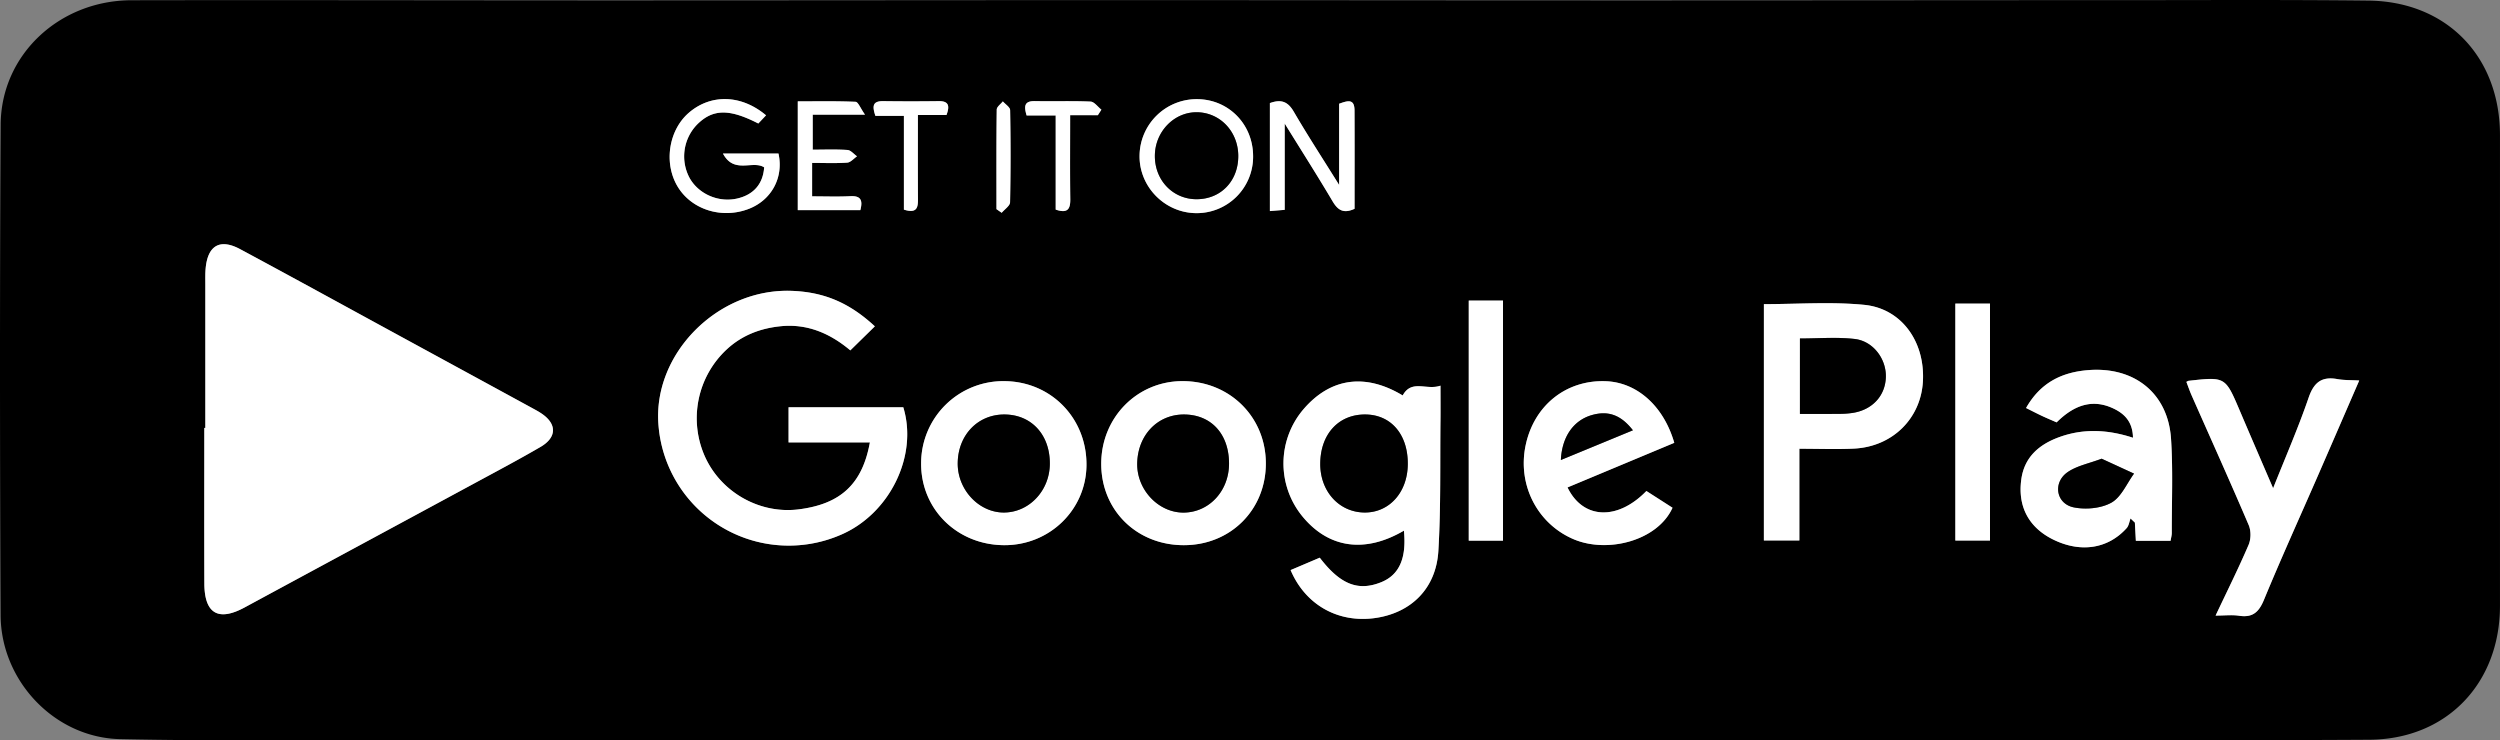
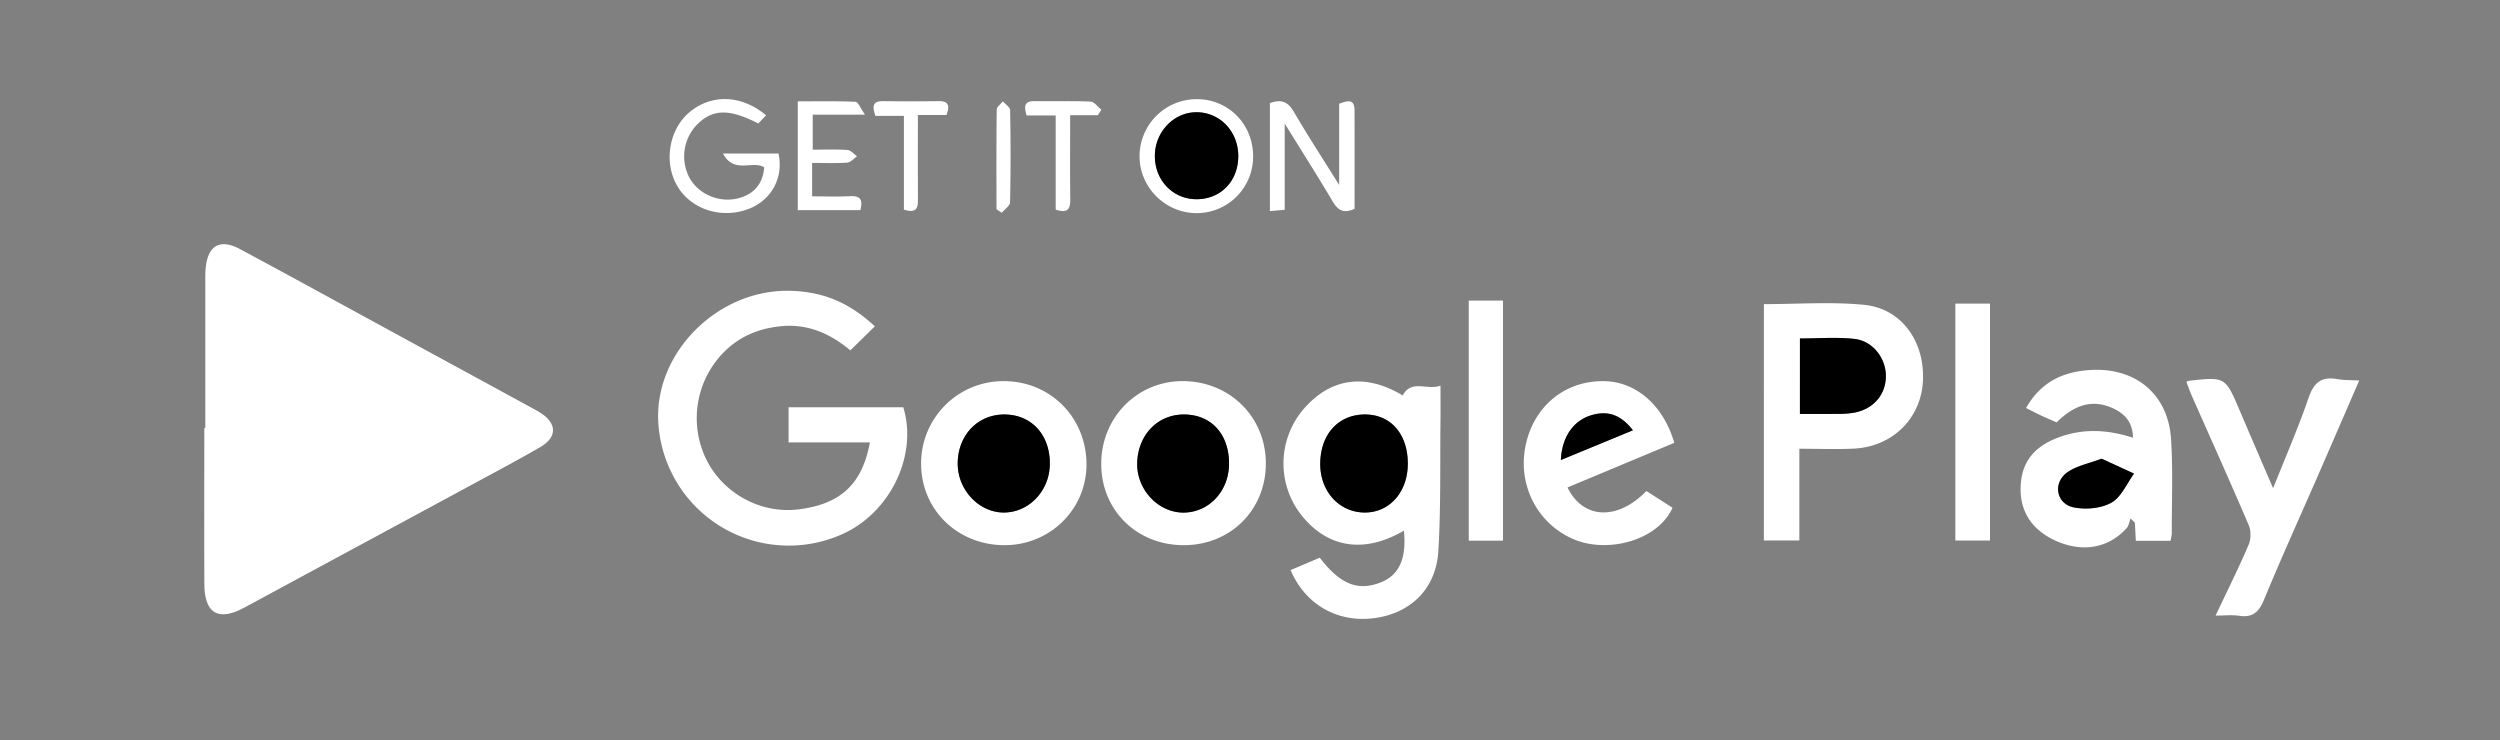
<svg xmlns="http://www.w3.org/2000/svg" width="383.432" height="113.56" viewBox="0 0 101.45 30.046">
  <rect x="0" y="0" width="101.45" height="30.046" fill="#808080" stroke="none" />
  <g fill-rule="evenodd">
-     <path d="M40.437 8.487l.211.148c.119-.142.337-.283.34-.427a95.11 95.11 0 0 0 .003-3.739c-.003-.12-.193-.237-.295-.355-.087.111-.247.22-.248.332-.018 1.347-.011 2.694-.011 4.04m-3.756.021c.533.167.573-.093.57-.432-.007-1.118-.002-2.235-.002-3.408h1.159c.142-.378.087-.568-.314-.563-.749.01-1.498.01-2.247 0-.449-.007-.451.212-.323.598h1.157zm7.87-3.833l.144-.223c-.146-.115-.288-.321-.44-.328-.748-.034-1.5-.005-2.249-.02-.449-.01-.455.21-.347.583h1.181v3.82c.49.167.598-.03.592-.433-.015-1.116-.005-2.234-.005-3.4zM32.955 6.612c.519 0 .975.02 1.427-.014.137-.01.264-.166.395-.255-.13-.09-.254-.248-.389-.257-.469-.032-.94-.013-1.409-.013v-1.42h2.123c-.186-.263-.278-.517-.382-.522-.781-.033-1.565-.018-2.346-.018v4.415h2.538c.108-.402.019-.59-.405-.567-.51.028-1.024.007-1.552.007zm-1.87-1.933c-1.01-.85-2.246-.87-3.135-.1-.812.704-1.019 2.024-.466 2.97.559.954 1.8 1.351 2.9.927.926-.357 1.422-1.275 1.206-2.245h-2.252c.45.848 1.205.26 1.672.56-.046.673-.43 1.118-1.11 1.268-.754.167-1.564-.19-1.923-.85a1.854 1.854 0 0 1 .294-2.138c.64-.653 1.31-.67 2.501-.059.093-.098.19-.2.314-.333m17.497-.655a2.318 2.318 0 0 0-2.34 2.268c-.03 1.258.99 2.324 2.256 2.357a2.29 2.29 0 0 0 2.352-2.304c0-1.299-.99-2.313-2.268-2.32m2.949.159v4.382l.601-.05V5.012c.704 1.136 1.341 2.137 1.944 3.158.217.367.452.506.891.302 0-1.33.005-2.662-.002-3.995-.002-.486-.285-.39-.624-.267v3.294c-.668-1.072-1.28-2.01-1.842-2.975-.234-.401-.503-.515-.968-.346m27.816 17.751h1.406V12.32h-1.406zm-18.356-9.737h-1.39v9.742h1.39zm2.618 7.582l4.332-1.81c-.433-1.496-1.51-2.449-2.77-2.5-1.615-.064-2.922.979-3.262 2.604-.337 1.607.479 3.176 1.934 3.802 1.383.597 3.423.066 4.027-1.271-.356-.23-.715-.459-1.06-.68-1.182 1.216-2.58 1.145-3.201-.145m-12.242-.977c-.003-1.892-1.475-3.342-3.39-3.337-1.846.005-3.297 1.491-3.29 3.37.007 1.878 1.448 3.29 3.355 3.288 1.893-.003 3.328-1.436 3.325-3.32m-10.642 3.32c1.845.018 3.34-1.417 3.363-3.231.025-1.905-1.42-3.4-3.308-3.426a3.335 3.335 0 0 0-3.401 3.341c-.008 1.85 1.45 3.296 3.346 3.315m47.997-6.627c.072.186.138.38.22.566.774 1.748 1.561 3.49 2.311 5.25a1.12 1.12 0 0 1-.005.796c-.407.949-.868 1.874-1.34 2.871.375 0 .67-.035.951.007.544.084.802-.138 1.01-.642.698-1.69 1.455-3.357 2.186-5.033.554-1.267 1.102-2.536 1.682-3.87-.354-.02-.625-.01-.885-.057-.64-.116-.957.134-1.17.758-.414 1.205-.925 2.376-1.44 3.671-.486-1.13-.923-2.14-1.354-3.15-.586-1.376-.584-1.377-2.078-1.21-.02.004-.038.019-.087.042m-.641 6.45c.019-.121.048-.221.048-.32-.002-1.272.052-2.547-.03-3.814-.12-1.854-1.491-2.942-3.363-2.791-1.082.086-1.94.515-2.52 1.537.247.123.446.227.65.322.202.095.406.18.59.26.738-.735 1.464-.927 2.232-.595.499.215.854.55.867 1.22-1.032-.337-2.018-.378-2.985-.028-.806.292-1.419.796-1.546 1.711-.158 1.133.323 2 1.363 2.482 1.09.506 2.168.327 2.911-.498.088-.098.106-.26.157-.392l.177.168.04.739zm-16.504-9.603v9.59h1.44V18.21c.802 0 1.512.03 2.218-.006 1.567-.079 2.72-1.228 2.796-2.747.08-1.597-.868-2.938-2.387-3.086-1.337-.131-2.698-.028-4.067-.028m-14.657 3.706c-1.513-.911-2.923-.72-4.018.548a3.386 3.386 0 0 0-.046 4.365c1.066 1.292 2.534 1.496 4.113.572.112 1.116-.186 1.795-.92 2.092-.936.379-1.66.095-2.495-.995-.39.167-.787.335-1.183.503.602 1.42 1.94 2.163 3.446 1.944 1.452-.212 2.46-1.2 2.55-2.725.105-1.766.065-3.54.085-5.31.005-.433.001-.864.001-1.393-.565.203-1.167-.271-1.533.4m-21.42-2.807c-1.036-.96-2.062-1.389-3.37-1.439-3.006-.115-5.657 2.562-5.41 5.46a5.303 5.303 0 0 0 7.38 4.446c1.996-.843 3.159-3.207 2.554-5.183h-4.657v1.427H35.3c-.308 1.693-1.189 2.5-2.884 2.716-1.56.199-3.12-.665-3.79-2.097a3.812 3.812 0 0 1 .885-4.413c.608-.555 1.34-.833 2.145-.919 1.095-.118 2.029.288 2.85.978l.995-.976M8.332 17.364h-.04c0 2.107-.007 4.213.001 6.32.005 1.217.567 1.541 1.628.968 3.11-1.681 6.222-3.358 9.332-5.04.897-.485 1.798-.962 2.68-1.475.67-.39.671-.936.037-1.36-.12-.081-.25-.15-.377-.22L16.33 13.69c-2.194-1.194-4.383-2.398-6.584-3.579-.82-.44-1.314-.15-1.4.778-.018.207-.012.416-.012.625v5.85m42.37 12.669H33.8c-5.635 0-11.27.005-16.904.002-4.006-.001-8.013.045-12.018-.041-2.658-.056-4.841-2.36-4.853-5.028-.031-6.637-.036-13.274.002-19.91C.043 2.225 2.406.015 5.338.01c6.448-.013 12.896.005 19.345.005 6.886 0 13.773-.01 20.66-.01 6.886 0 13.772.01 20.658.01 6.887 0 13.774-.009 20.66-.01 3.151-.001 6.303-.018 9.454.019 3.175.037 5.333 2.273 5.334 5.461v19.098c-.001 3.149-2.164 5.415-5.295 5.435-5.76.036-11.52.013-17.279.014h-16.84z" />
    <path d="M8.332 17.365v-5.85c0-.21-.006-.418.013-.625.086-.929.58-1.219 1.4-.779 2.201 1.182 4.39 2.386 6.584 3.58 1.754.955 3.51 1.91 5.264 2.867.128.07.257.138.377.219.634.424.632.971-.038 1.36-.881.513-1.782.99-2.68 1.476-3.109 1.681-6.221 3.358-9.331 5.04-1.06.573-1.623.248-1.628-.969-.008-2.107-.002-4.213-.002-6.32zm27.169-4.122l-.995.975c-.821-.69-1.755-1.096-2.85-.977-.805.085-1.537.363-2.145.919a3.811 3.811 0 0 0-.884 4.412c.67 1.433 2.23 2.296 3.79 2.097 1.695-.216 2.575-1.023 2.883-2.716H32v-1.426h4.655c.605 1.975-.558 4.34-2.552 5.182a5.303 5.303 0 0 1-7.381-4.446c-.247-2.898 2.404-5.574 5.41-5.46 1.308.05 2.333.48 3.37 1.44m21.626 5.599c.012-1.204-.674-2.014-1.717-2.022-1.089-.01-1.83.796-1.835 1.997-.006 1.126.771 1.978 1.807 1.98.998.003 1.734-.821 1.745-1.955m-.207-2.795c.367-.669.97-.195 1.534-.398 0 .529.004.961 0 1.393-.021 1.77.019 3.544-.086 5.31-.09 1.525-1.099 2.513-2.55 2.725-1.506.22-2.844-.524-3.446-1.943l1.183-.503c.834 1.089 1.559 1.373 2.495.994.733-.297 1.032-.975.92-2.092-1.579.925-3.047.72-4.113-.571a3.386 3.386 0 0 1 .046-4.365c1.095-1.267 2.505-1.46 4.017-.55m16.12.749c.592 0 1.109.003 1.626-.002.166-.001.332-.013.497-.036.806-.117 1.34-.69 1.364-1.454.023-.73-.508-1.462-1.266-1.55-.73-.083-1.476-.018-2.22-.018zm-1.462-4.454c1.369 0 2.73-.103 4.067.028 1.519.149 2.467 1.49 2.387 3.087-.076 1.518-1.229 2.668-2.796 2.747-.706.035-1.416.006-2.219.006v3.723h-1.44zm13.705 6.272c-.514.196-1.004.286-1.379.545-.612.423-.473 1.284.25 1.43.485.099 1.106.043 1.526-.192.4-.225.62-.773.918-1.178l-1.315-.605m2.798 3.332h-1.409l-.04-.739a36.904 36.904 0 0 1-.176-.168c-.05.133-.069.294-.157.392-.744.826-1.822 1.004-2.911.498-1.04-.483-1.522-1.348-1.364-2.481.128-.915.74-1.42 1.547-1.712.967-.35 1.953-.309 2.985.028-.013-.67-.369-1.004-.867-1.22-.768-.332-1.494-.14-2.232.596-.184-.081-.389-.166-.59-.26-.204-.096-.404-.2-.651-.323.58-1.022 1.439-1.45 2.52-1.537 1.873-.151 3.244.938 3.364 2.792.082 1.267.027 2.542.03 3.813 0 .1-.03.199-.049.321m.641-6.45c.05-.024.068-.04.087-.042 1.495-.168 1.493-.167 2.079 1.209.43 1.011.868 2.021 1.354 3.15.515-1.294 1.026-2.466 1.439-3.67.213-.625.53-.875 1.17-.759.26.048.532.037.885.057-.579 1.335-1.128 2.603-1.68 3.87-.732 1.676-1.489 3.343-2.187 5.033-.208.504-.466.727-1.01.643-.282-.043-.577-.007-.951-.007.471-.998.933-1.923 1.34-2.872.098-.228.103-.57.005-.797-.75-1.758-1.538-3.5-2.31-5.25-.083-.185-.149-.378-.22-.565M40.77 16.82c-1.081-.008-1.89.825-1.906 1.964-.016 1.084.86 2.022 1.883 2.014 1.017-.008 1.844-.884 1.855-1.967.012-1.179-.74-2.004-1.832-2.011m-.044 5.303c-1.896-.02-3.354-1.464-3.347-3.315a3.335 3.335 0 0 1 3.402-3.341c1.888.025 3.333 1.522 3.308 3.426-.024 1.814-1.518 3.25-3.363 3.23m9.148-3.305c.002-1.204-.723-1.997-1.83-1.998-1.07-.001-1.873.836-1.896 1.98-.022 1.076.87 2.015 1.898 2 1.026-.014 1.826-.882 1.828-1.982m1.494-.015c.003 1.885-1.432 3.318-3.324 3.32-1.908.003-3.349-1.41-3.356-3.287-.007-1.879 1.444-3.364 3.29-3.37 1.915-.005 3.387 1.445 3.39 3.337m11.972-.136l2.924-1.206c-.491-.632-1.016-.809-1.68-.613-.728.215-1.199.87-1.244 1.819m.27 1.112c.622 1.29 2.019 1.362 3.201.146l1.06.68c-.604 1.337-2.643 1.868-4.028 1.271-1.455-.627-2.27-2.195-1.933-3.803.34-1.624 1.647-2.667 3.262-2.603 1.259.051 2.337 1.004 2.77 2.5l-4.332 1.81m-2.618 2.16h-1.39v-9.742h1.39zm18.356-9.62h1.406v9.616h-1.406zM51.532 4.184c.465-.17.734-.055.968.346.563.966 1.174 1.903 1.842 2.975V4.21c.34-.122.622-.218.624.268.006 1.333.002 2.666.002 3.995-.439.204-.674.065-.89-.302-.604-1.02-1.242-2.022-1.945-3.158v3.502l-.601.05zm-1.283 2.13c-.01-.998-.766-1.772-1.72-1.759-.909.013-1.659.806-1.665 1.762-.007 1 .735 1.77 1.7 1.767.986-.004 1.694-.749 1.685-1.77m-1.666-2.29c1.277.008 2.268 1.022 2.268 2.32A2.29 2.29 0 0 1 48.5 8.648c-1.265-.032-2.286-1.099-2.256-2.356a2.318 2.318 0 0 1 2.34-2.268m-17.498.656l-.314.332c-1.191-.612-1.86-.594-2.501.059a1.854 1.854 0 0 0-.294 2.139c.36.658 1.169 1.016 1.923.85.68-.151 1.064-.596 1.11-1.269-.467-.3-1.221.288-1.672-.56h2.253c.215.97-.28 1.888-1.206 2.245-1.1.424-2.342.027-2.9-.928-.554-.945-.347-2.265.465-2.969.89-.77 2.125-.75 3.136.1m1.87 1.932v1.357c.527 0 1.04.02 1.55-.007.425-.022.514.165.406.567h-2.538V4.113c.78 0 1.565-.016 2.346.018.104.005.196.259.382.523H32.98v1.42c.468 0 .94-.02 1.41.012.134.008.258.167.388.257-.131.089-.258.246-.395.256-.452.033-.909.012-1.426.012m11.594-1.937h-1.124c0 1.165-.01 2.283.005 3.4.006.402-.1.6-.592.431v-3.82h-1.18c-.109-.371-.103-.592.346-.582.75.015 1.501-.014 2.25.02.15.007.293.214.439.328l-.144.223M36.68 8.507V4.702h-1.156c-.128-.386-.126-.605.323-.598.749.01 1.498.01 2.247 0 .401-.005.456.185.314.563h-1.16c0 1.172-.004 2.29.003 3.408.003.34-.037.6-.57.432m3.756-.02c0-1.347-.007-2.694.01-4.04.002-.112.162-.222.249-.333.102.118.292.235.295.355a95.06 95.06 0 0 1-.002 3.739c-.004.144-.222.285-.34.427l-.212-.148" fill="#fff" />
    <path d="M57.128 18.842c-.01 1.134-.747 1.958-1.745 1.956-1.036-.003-1.813-.855-1.807-1.98.005-1.202.746-2.009 1.835-1.998 1.043.009 1.73.818 1.717 2.022m15.913-2.046v-3.06c.745 0 1.491-.065 2.22.02.759.086 1.29.818 1.267 1.549-.024.764-.558 1.336-1.364 1.453a3.601 3.601 0 0 1-.497.036c-.517.005-1.034.002-1.626.002m12.243 1.818l1.315.605c-.298.405-.517.953-.918 1.178-.42.235-1.04.29-1.527.192-.722-.146-.861-1.007-.249-1.43.375-.259.865-.35 1.38-.545M40.77 16.82c1.093.008 1.844.832 1.832 2.01-.01 1.084-.838 1.96-1.855 1.968-1.023.008-1.899-.93-1.883-2.014.017-1.14.825-1.973 1.906-1.964m9.104 1.998c-.002 1.1-.802 1.968-1.828 1.983-1.029.014-1.92-.925-1.898-2.001.023-1.144.825-1.982 1.896-1.98 1.107.002 1.832.794 1.83 1.998m13.466-.151c.045-.95.516-1.604 1.243-1.819.665-.196 1.19-.019 1.68.613l-2.923 1.206M50.249 6.314c.009 1.021-.699 1.765-1.684 1.77-.966.004-1.708-.767-1.7-1.767.005-.956.755-1.749 1.665-1.762.953-.013 1.71.761 1.719 1.759" />
  </g>
</svg>